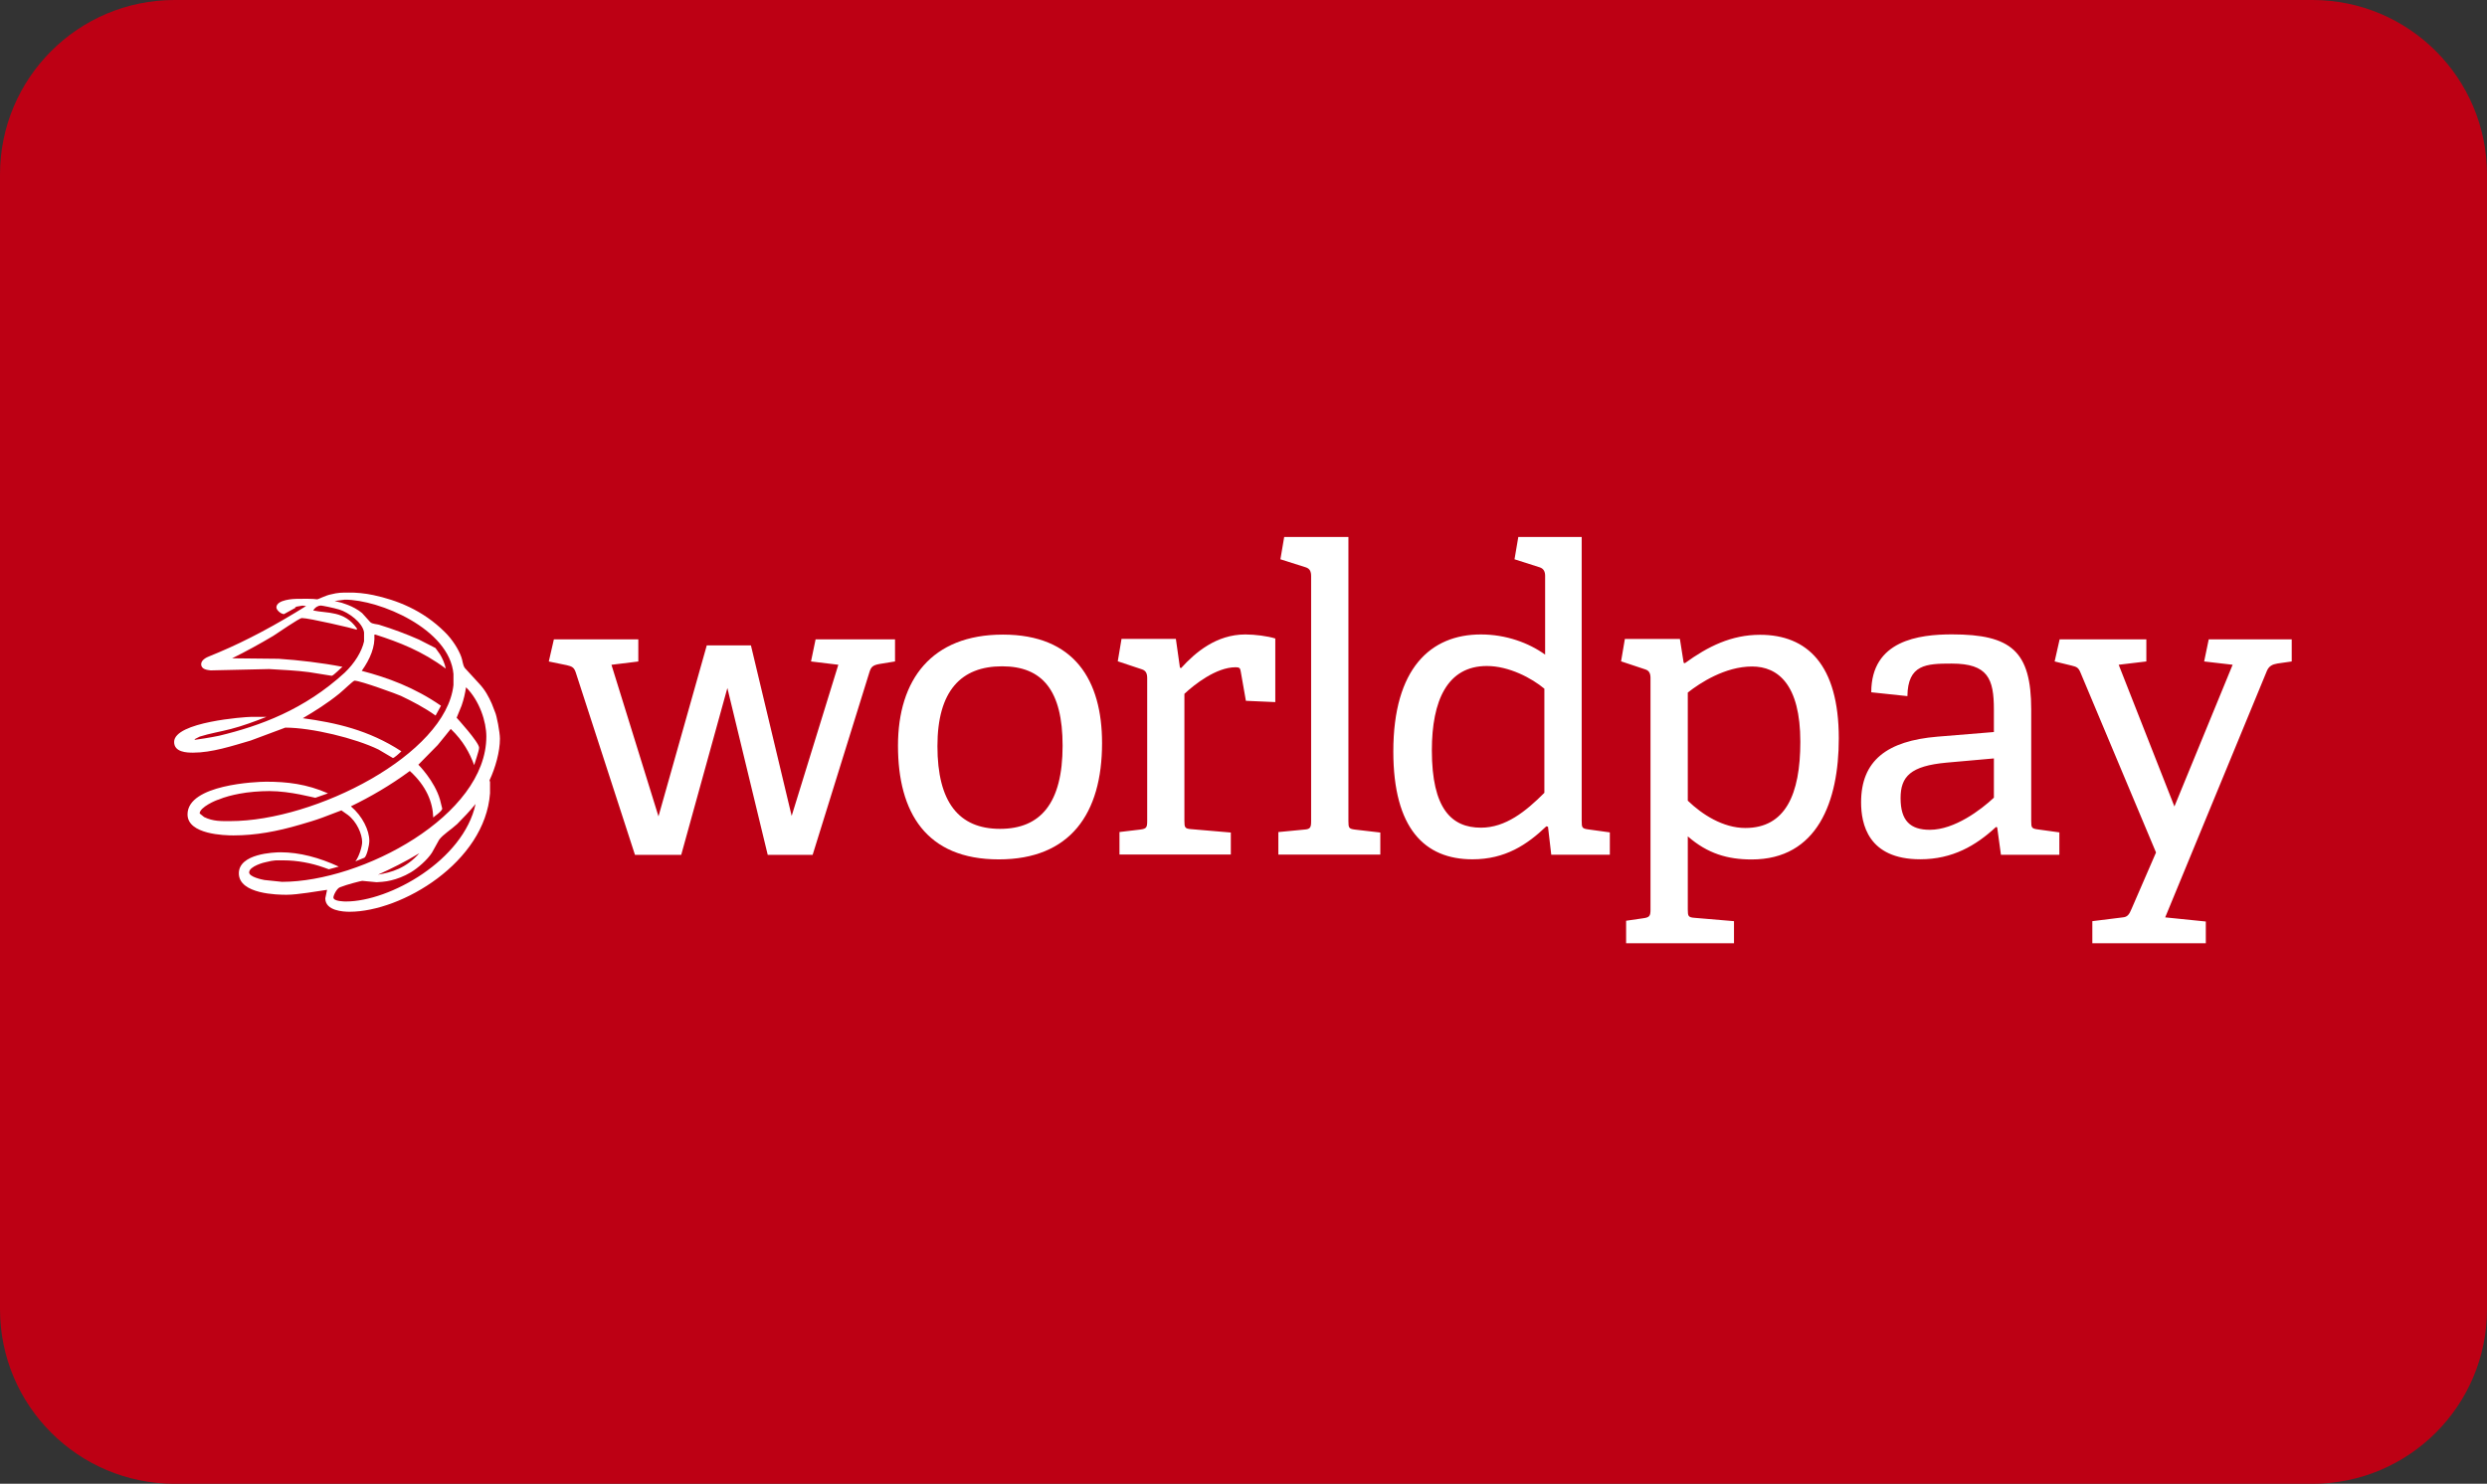
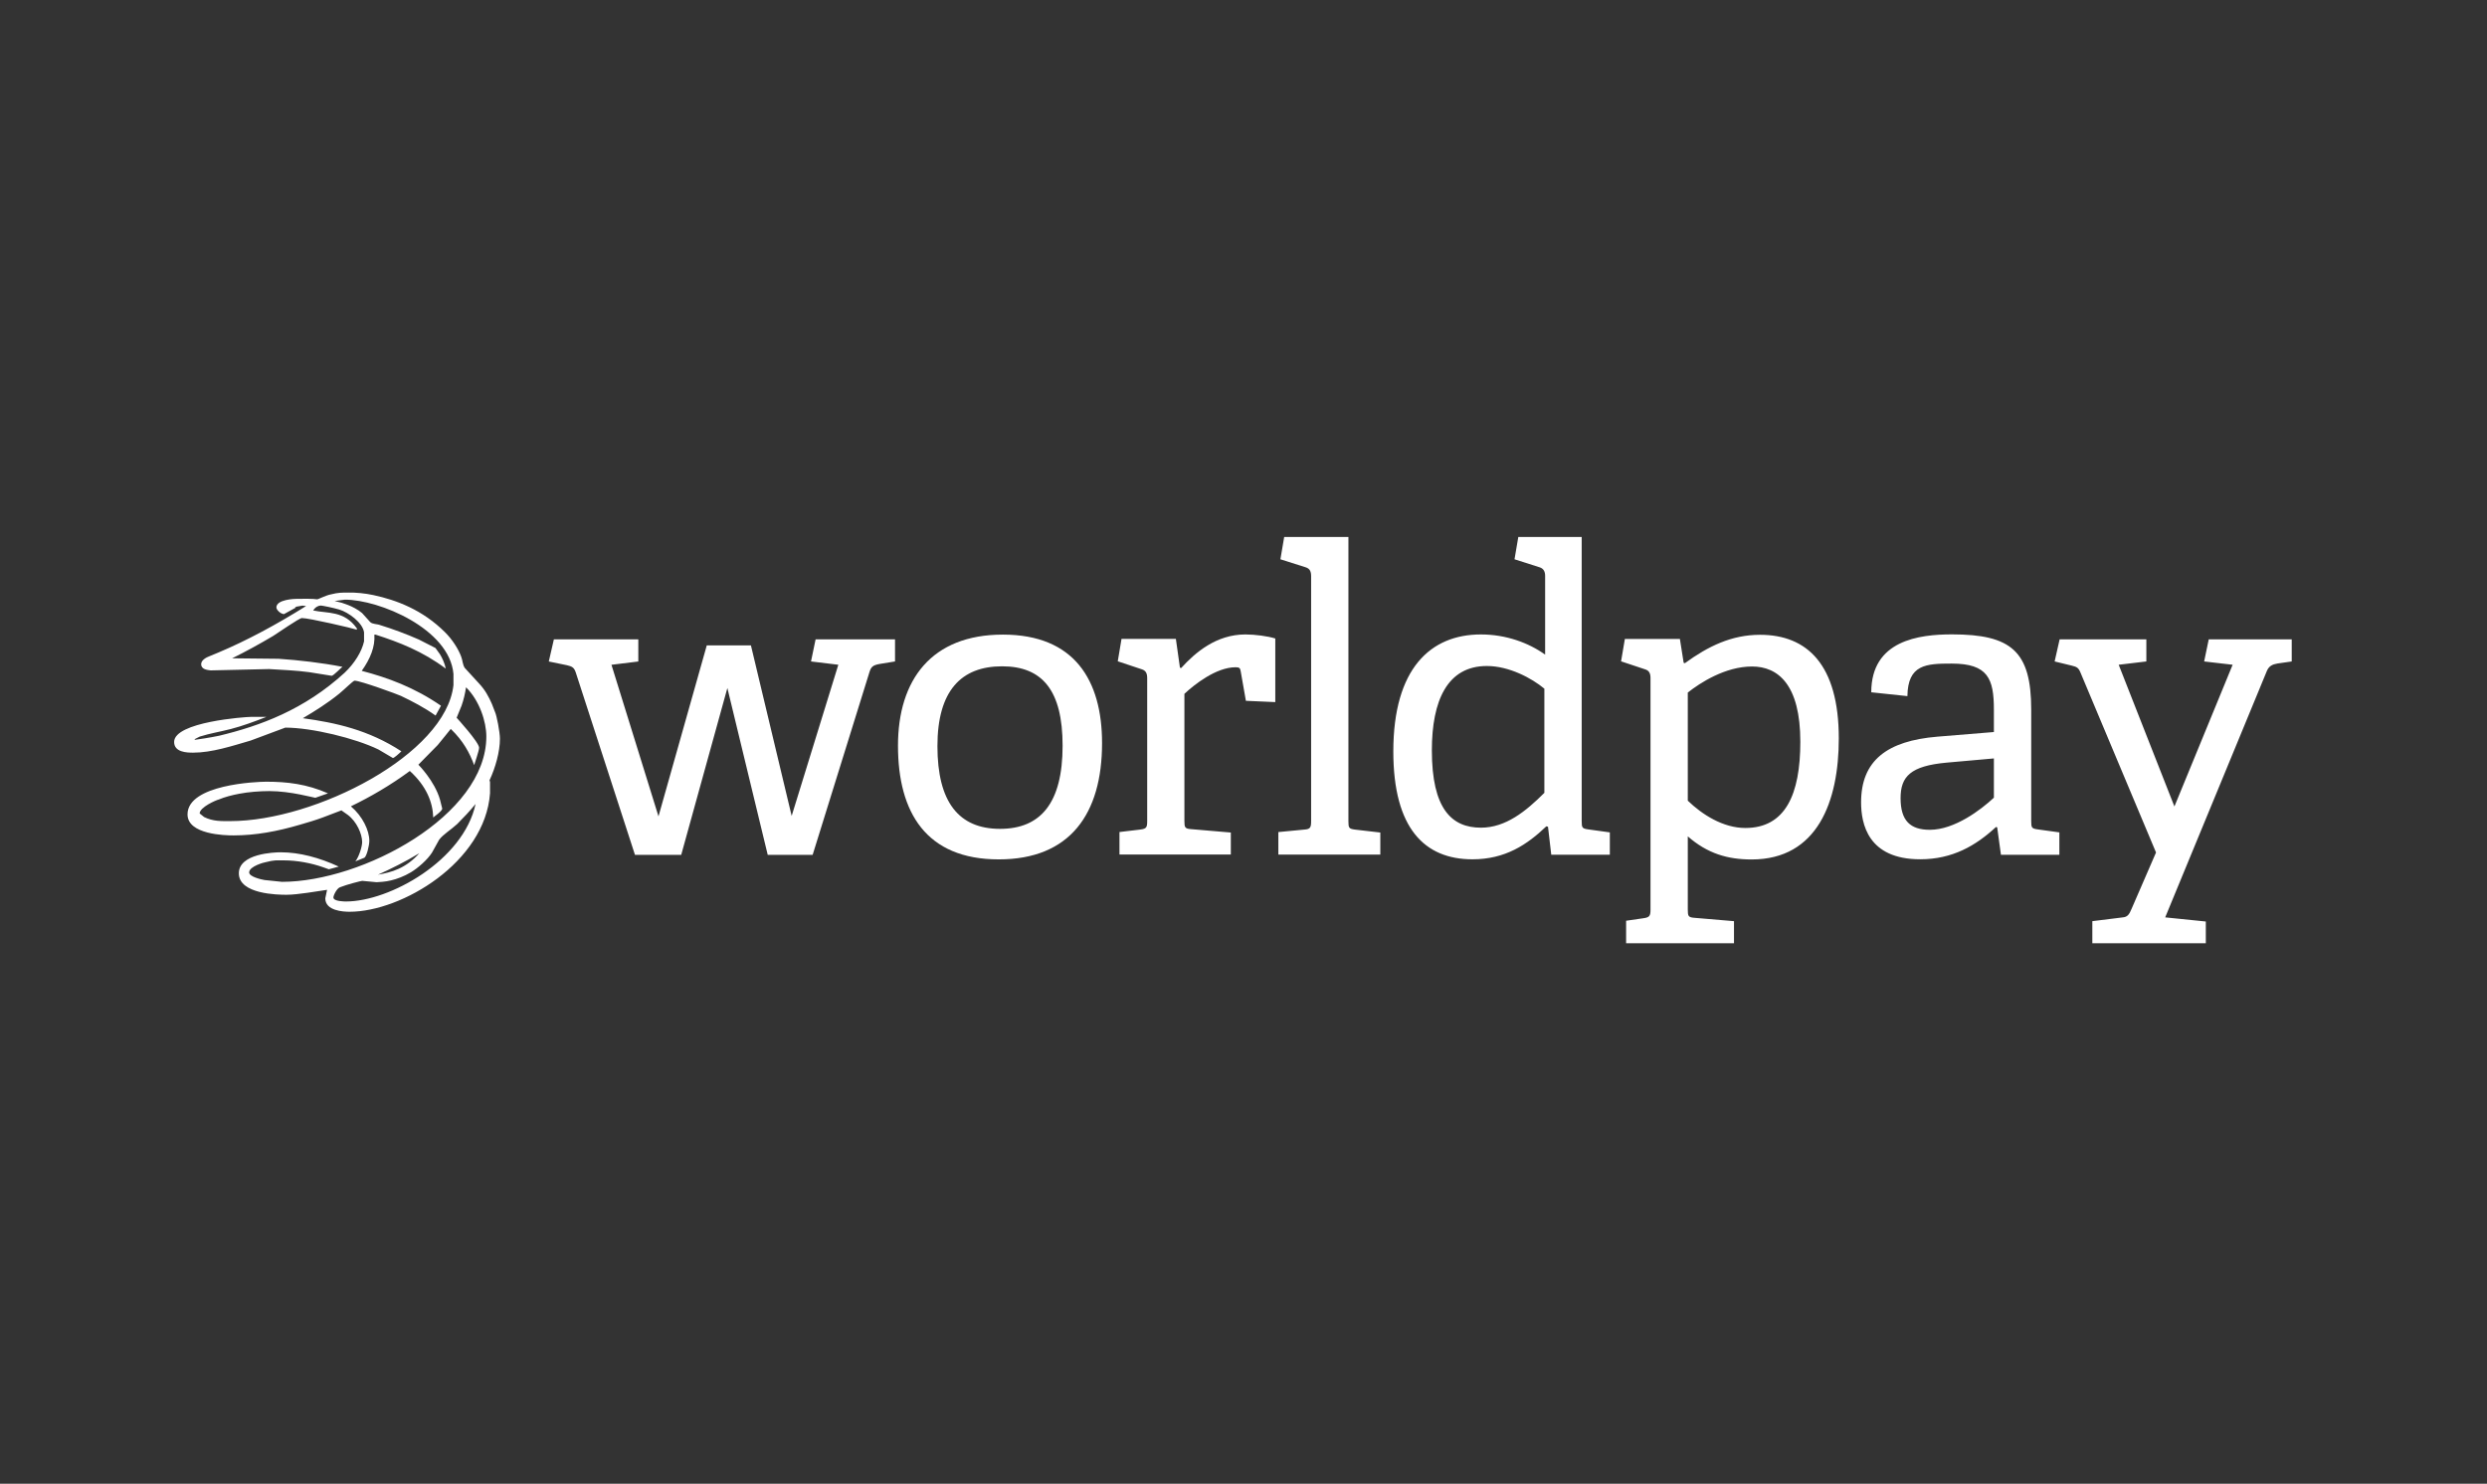
<svg xmlns="http://www.w3.org/2000/svg" viewBox="0 0 65.566 39.123" enable-background="new 0 0 65.566 39.123">
  <rect x="0" y="0" width="65.566" height="39.123" fill="#333333" stroke="none" />
  <g fill-rule="evenodd" clip-rule="evenodd">
-     <path d="M4.603 0h56.36c2.542 0 4.603 2.061 4.603 4.603v29.918c0 2.542-2.061 4.603-4.603 4.603h-56.36c-2.542-.001-4.603-2.061-4.603-4.603v-29.918c0-2.542 2.061-4.603 4.603-4.603z" fill="#BD0014" />
    <g fill="#fff">
      <path d="M21.424 22.541l1.496-4.813c.044-.145.088-.189.277-.222l.399-.065v-.583h-2.094l-.121.583.72.087-1.23 3.986-1.074-4.497h-1.164l-1.273 4.509-1.24-3.997.708-.087v-.583h-2.226l-.134.583.477.098c.133.032.188.055.233.189l1.562 4.812h1.219l1.217-4.4 1.064 4.4h1.184" />
      <path d="M26.331 22.66c1.882 0 2.723-1.204 2.723-3.065 0-1.661-.731-2.862-2.613-2.862-1.882 0-2.767 1.19-2.767 2.929 0 1.761.742 2.998 2.657 2.998zm.033-.805c-1.089 0-1.65-.708-1.65-2.181 0-1.463.628-2.105 1.705-2.105 1.066 0 1.595.642 1.595 2.094 0 1.517-.583 2.192-1.65 2.192zM32.449 22.534v-.582l-1.043-.089c-.169-.011-.181-.044-.181-.222v-3.346c.261-.245.838-.701 1.349-.701.1 0 .123.022.136.111l.136.774.775.034v-1.677c-.198-.063-.535-.107-.787-.107-.77 0-1.324.477-1.695.886l-.032-.01-.107-.758h-1.433l-.099.59.631.21c.111.034.145.111.145.234v3.771c0 .166-.022.2-.177.221l-.554.066v.593h2.936M36.39 22.534v-.582l-.664-.077c-.165-.022-.177-.044-.177-.222v-7.495h-1.693l-.1.589.665.211c.111.034.145.111.145.233v6.461c0 .167-.022.211-.177.222l-.687.066v.593h2.688" />
      <path d="M42.441 22.539v-.591l-.565-.078c-.166-.022-.177-.045-.177-.222v-7.49h-1.671l-.1.589.664.212c.1.032.143.111.143.222v2.08c-.431-.31-1.029-.532-1.693-.532-1.328 0-2.309.898-2.309 3.085 0 2.031.826 2.844 2.087 2.844.863 0 1.44-.385 1.947-.87l.044.012.086.738h1.544v.001zm-1.726-1.634c-.487.487-1.019.919-1.672.919-.775 0-1.294-.499-1.294-2.038 0-1.317.409-2.225 1.45-2.225.586 0 1.184.321 1.516.598v2.746zM45.714 24.871v-.582l-1.04-.088c-.166-.012-.178-.044-.178-.223v-1.925c.52.455 1.052.609 1.683.609 1.736 0 2.298-1.529 2.298-3.192 0-1.95-.838-2.732-2.076-2.732-.753 0-1.373.305-1.982.749l-.032-.011-.099-.628h-1.451l-.1.59.631.21c.111.032.145.11.145.231v6.111c0 .168-.034.2-.189.222l-.454.066v.593h2.844zm-1.218-6.61c.321-.254.986-.687 1.694-.687.686 0 1.273.477 1.273 1.985 0 1.397-.399 2.273-1.45 2.273-.587 0-1.14-.355-1.517-.72v-2.851zM54.292 22.539v-.591l-.565-.078c-.166-.022-.177-.045-.177-.221v-2.938c0-1.538-.525-1.984-2.088-1.984-.868 0-2.129.156-2.129 1.527l.953.101c.011-.837.495-.858 1.167-.858.958 0 1.113.401 1.113 1.214v.591l-1.487.122c-1.328.11-2.014.629-2.014 1.731 0 .562.177 1.502 1.559 1.502.85 0 1.467-.359 1.997-.851l.032.009.099.724h1.54zm-1.726-1.506c-.342.32-1.038.847-1.688.847-.519 0-.772-.241-.772-.836 0-.572.265-.848 1.212-.935l1.248-.111v1.035zM58.153 24.871v-.573l-1.071-.109 2.684-6.506c.055-.122.143-.166.277-.188l.375-.054v-.583h-2.188l-.121.583.751.087-1.535 3.737-1.469-3.737.729-.087v-.583h-2.286l-.132.583.452.11c.133.032.178.055.232.189l1.989 4.738-.641 1.478c-.066.157-.109.224-.242.234l-.796.099v.583h2.992" />
      <path d="M9.847 15.692c.605.13 1.293.388 1.885.979.191.188.357.448.428.648.035.082.035.212.095.295l.379.413c.155.165.25.343.333.531l.082.212c.047.094.131.542.131.708 0 .342-.119.766-.274 1.096l.013.047v.295c-.131 1.816-2.326 3.125-3.703 3.125-.166 0-.64-.024-.64-.354l.047-.224c-.262.036-.772.13-1.069.13-.224 0-1.257-.012-1.257-.566 0-.519.925-.554 1.104-.554.497 0 1.02.141 1.53.377l-.261.071-.131-.047c-.332-.119-.712-.188-1.056-.188-.201 0-.237-.013-.475.047-.023 0-.439.106-.439.271 0 .117.332.188.403.2l.463.048c2.113 0 5.387-1.745 5.387-3.833 0-.388-.178-.942-.535-1.297-.024.154-.059.319-.118.485l-.13.318s.592.648.592.791c0 .082-.13.447-.13.459-.118-.319-.285-.637-.617-.955l-.142.177-.202.248-.51.518s.427.426.57.921l.059.236c0 .072-.237.225-.237.236-.012-.401-.178-.826-.617-1.227-.51.377-1.043.685-1.554.932.308.26.486.637.486.908 0 .13-.071.413-.131.448l-.237.095c.095-.118.179-.39.179-.507 0-.212-.142-.543-.381-.72l-.166-.117-.497.189c-.191.071-.392.13-.593.188-.605.178-1.175.283-1.756.283-.226 0-1.211-.023-1.211-.554 0-.79 1.828-.862 2.076-.862.547 0 1.069.06 1.627.307l-.333.117c-.035 0-.652-.177-1.21-.177-.249 0-.557.024-.794.07-.191.036-.38.084-.547.154-.059.012-.499.201-.499.366l.118.095c.238.117.452.107.688.107 2.243 0 5.683-1.758 5.885-3.586v-.295c-.107-1.191-1.958-1.958-2.86-1.958l-.273.035.191.048.166.059c.095.036.26.118.368.212l.213.236c.06.06.178.047.273.084.308.094.688.235 1.009.377l.439.224.118.164c.059.095.13.249.153.379-.616-.461-1.233-.697-1.851-.896h-.031c.023.318-.107.637-.333.955.677.177 1.388.435 2.089.92l-.142.259c-.297-.212-.617-.377-.914-.519-.071-.035-1.067-.401-1.222-.401-.036 0-.273.236-.403.342-.32.259-.641.459-.961.648.865.118 1.732.307 2.598.872-.059.059-.189.177-.224.177l-.38-.224c-.605-.295-1.756-.577-2.456-.577l-.914.341c-.487.142-1.021.319-1.518.319-.167 0-.499-.011-.499-.282 0-.531 1.887-.661 2.017-.661h.415c-.296.117-.652.247-.936.319-.274.071-.558.117-.82.2l-.142.072.023.012c.024 0 .415-.06.629-.106 1.08-.26 2.243-.684 3.311-1.663.261-.249.45-.555.51-.826v-.236c-.036-.26-.415-.531-.653-.602-.155-.047-.451-.106-.486-.106-.06 0-.143.035-.202.13.379.082.818 0 1.151.472v.035c-.096-.035-1.258-.307-1.448-.307-.071 0-.628.39-.759.472-.356.212-.724.413-1.08.589l1.223.013c.534.035 1.14.106 1.685.212-.024.011-.237.236-.285.236l-.593-.095c-.344-.047-.7-.059-1.056-.082l-1.541.035c-.084-.011-.25-.022-.25-.165 0-.106.13-.176.226-.212l.225-.093c.759-.319 1.543-.743 2.315-1.227l-.096-.011-.201.035.035.012-.32.176c-.083 0-.201-.106-.201-.176 0-.212.486-.225.521-.225.487-.011.523.012.558.012.023 0 .226-.106.357-.13.189-.048.284-.048.463-.048.198-.004.435.019.661.067zm-.725 8.078c-.035 0-.332 0-.332-.106 0-.059.095-.249.179-.271.177-.072.557-.167.581-.167l.379.036c.023 0 .25-.012.38-.048.154-.036.344-.106.521-.212.179-.106.439-.331.558-.519l.19-.342c.106-.141.308-.26.474-.412.166-.166.333-.342.486-.53-.319 1.486-2.265 2.571-3.416 2.571zm.843-.707c.344-.154.724-.343 1.091-.566-.355.4-.736.506-1.091.566z" />
    </g>
  </g>
</svg>